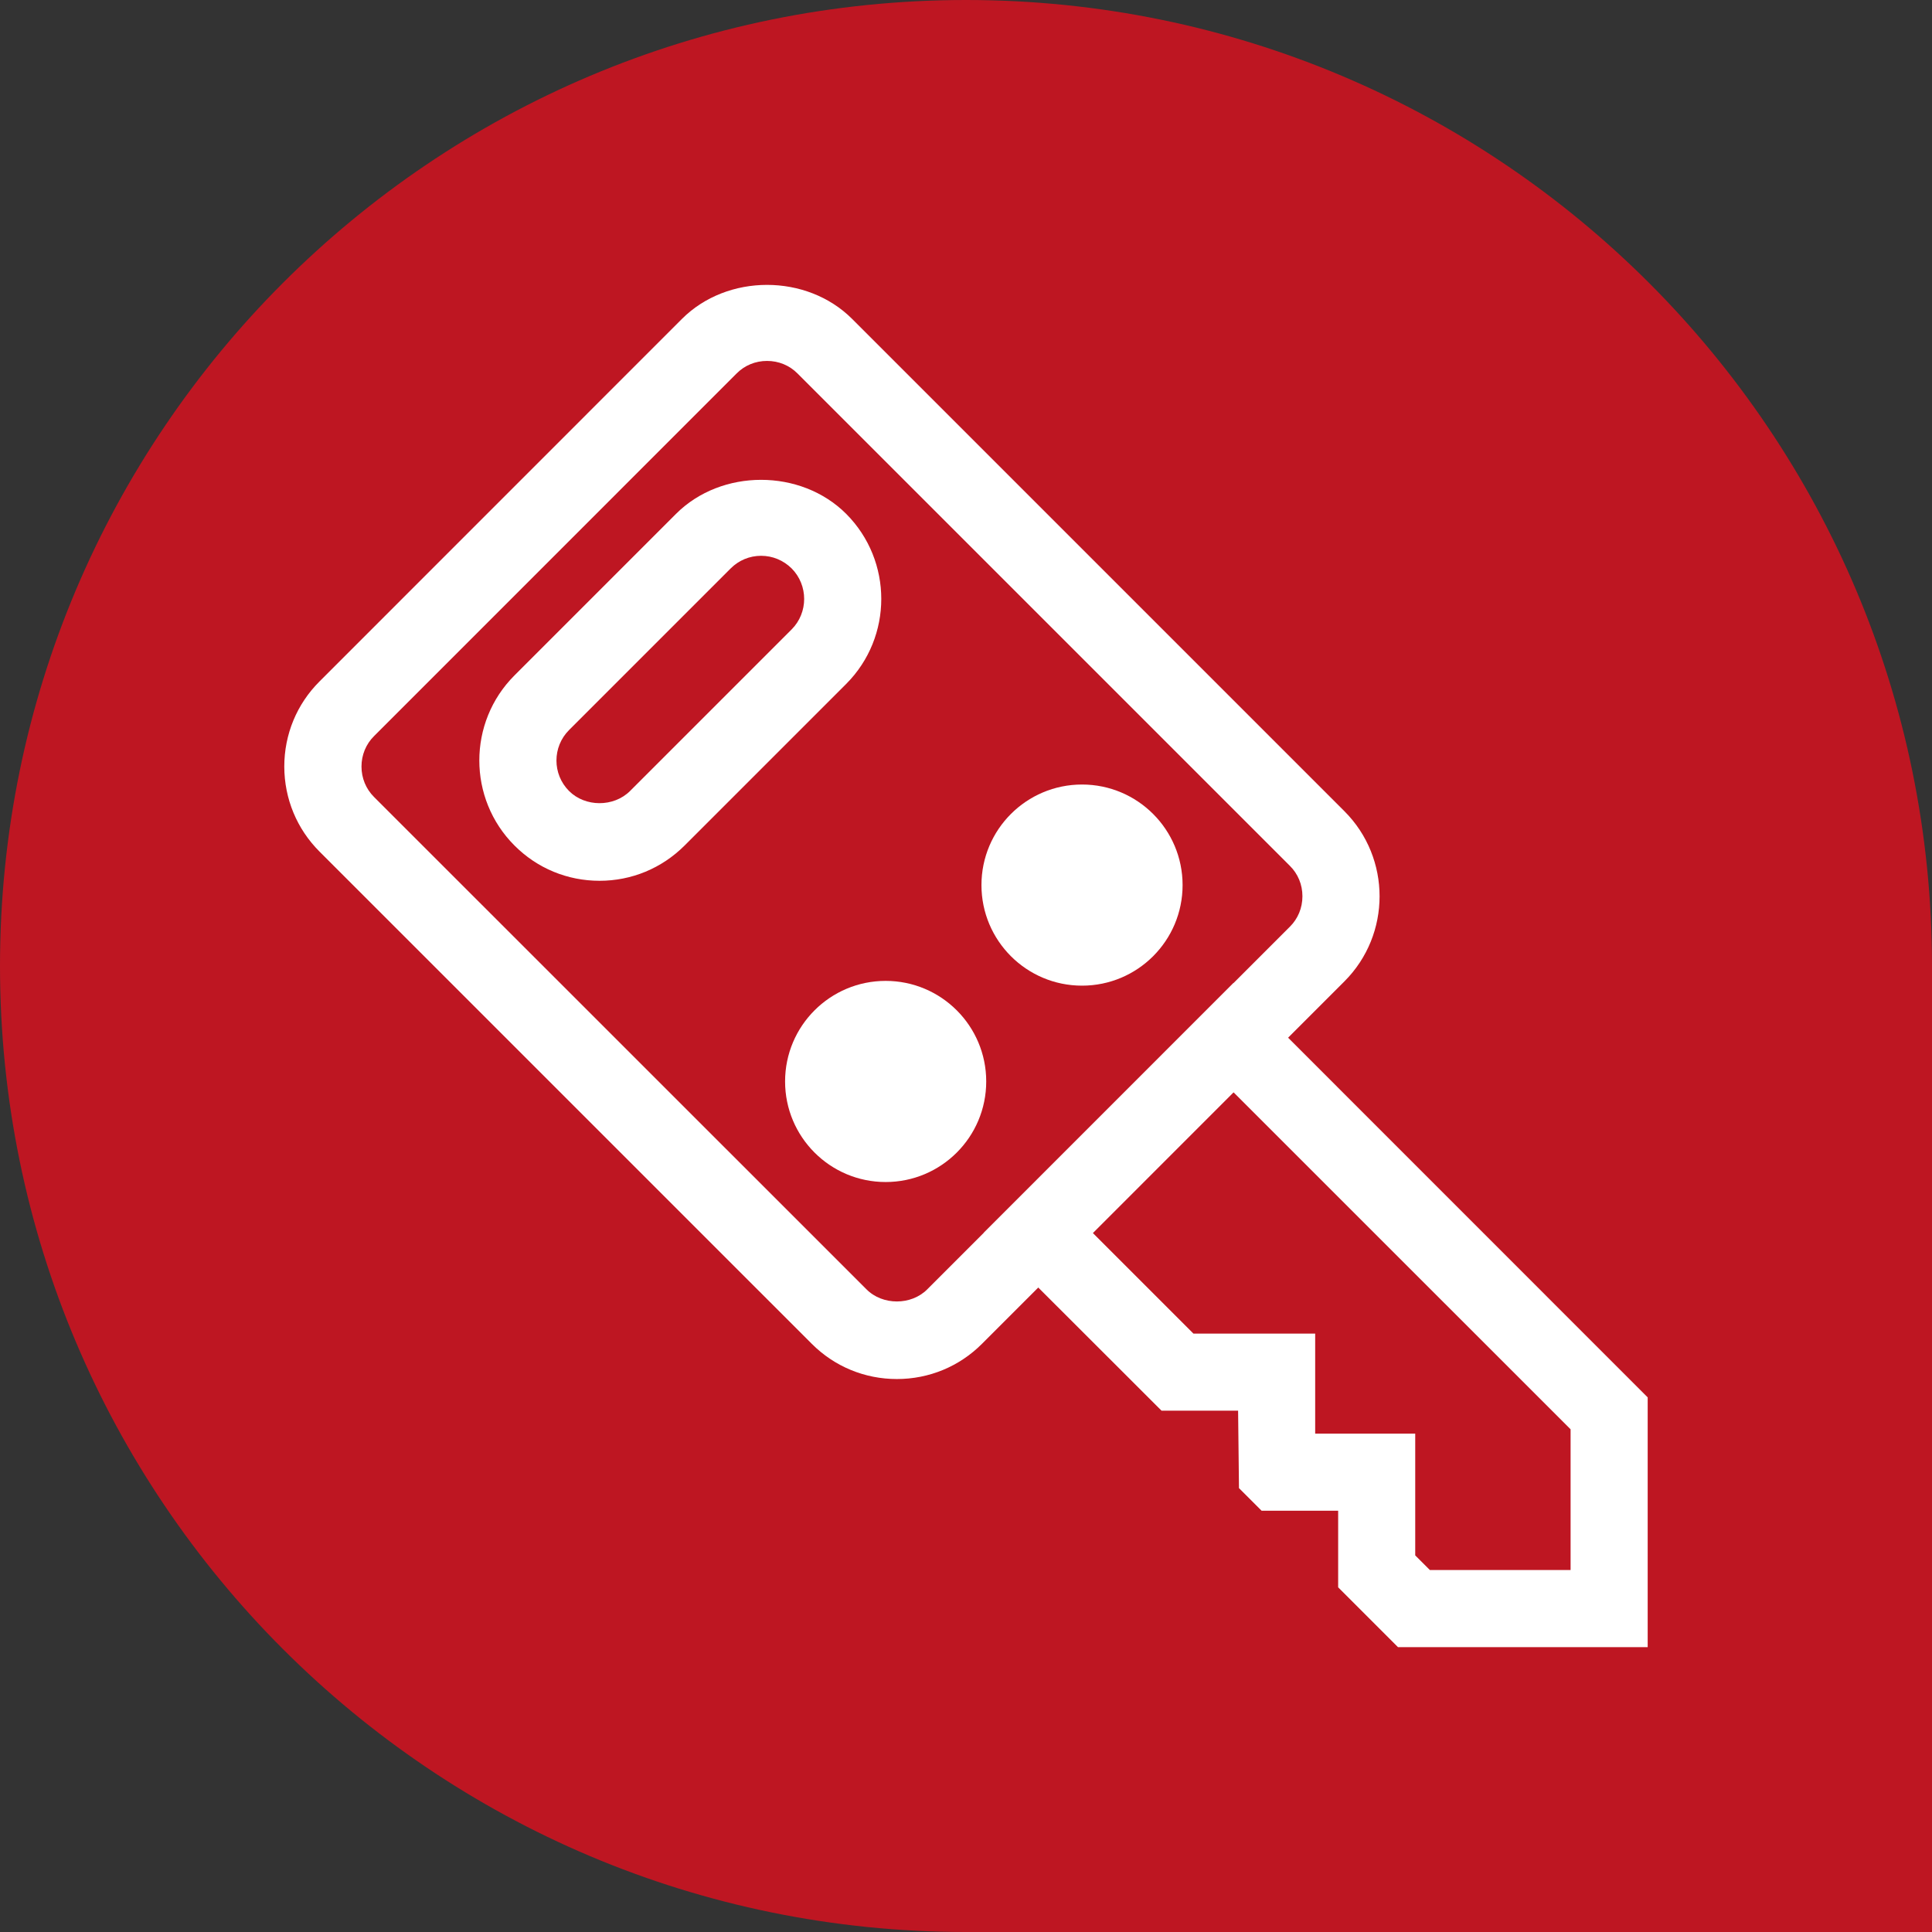
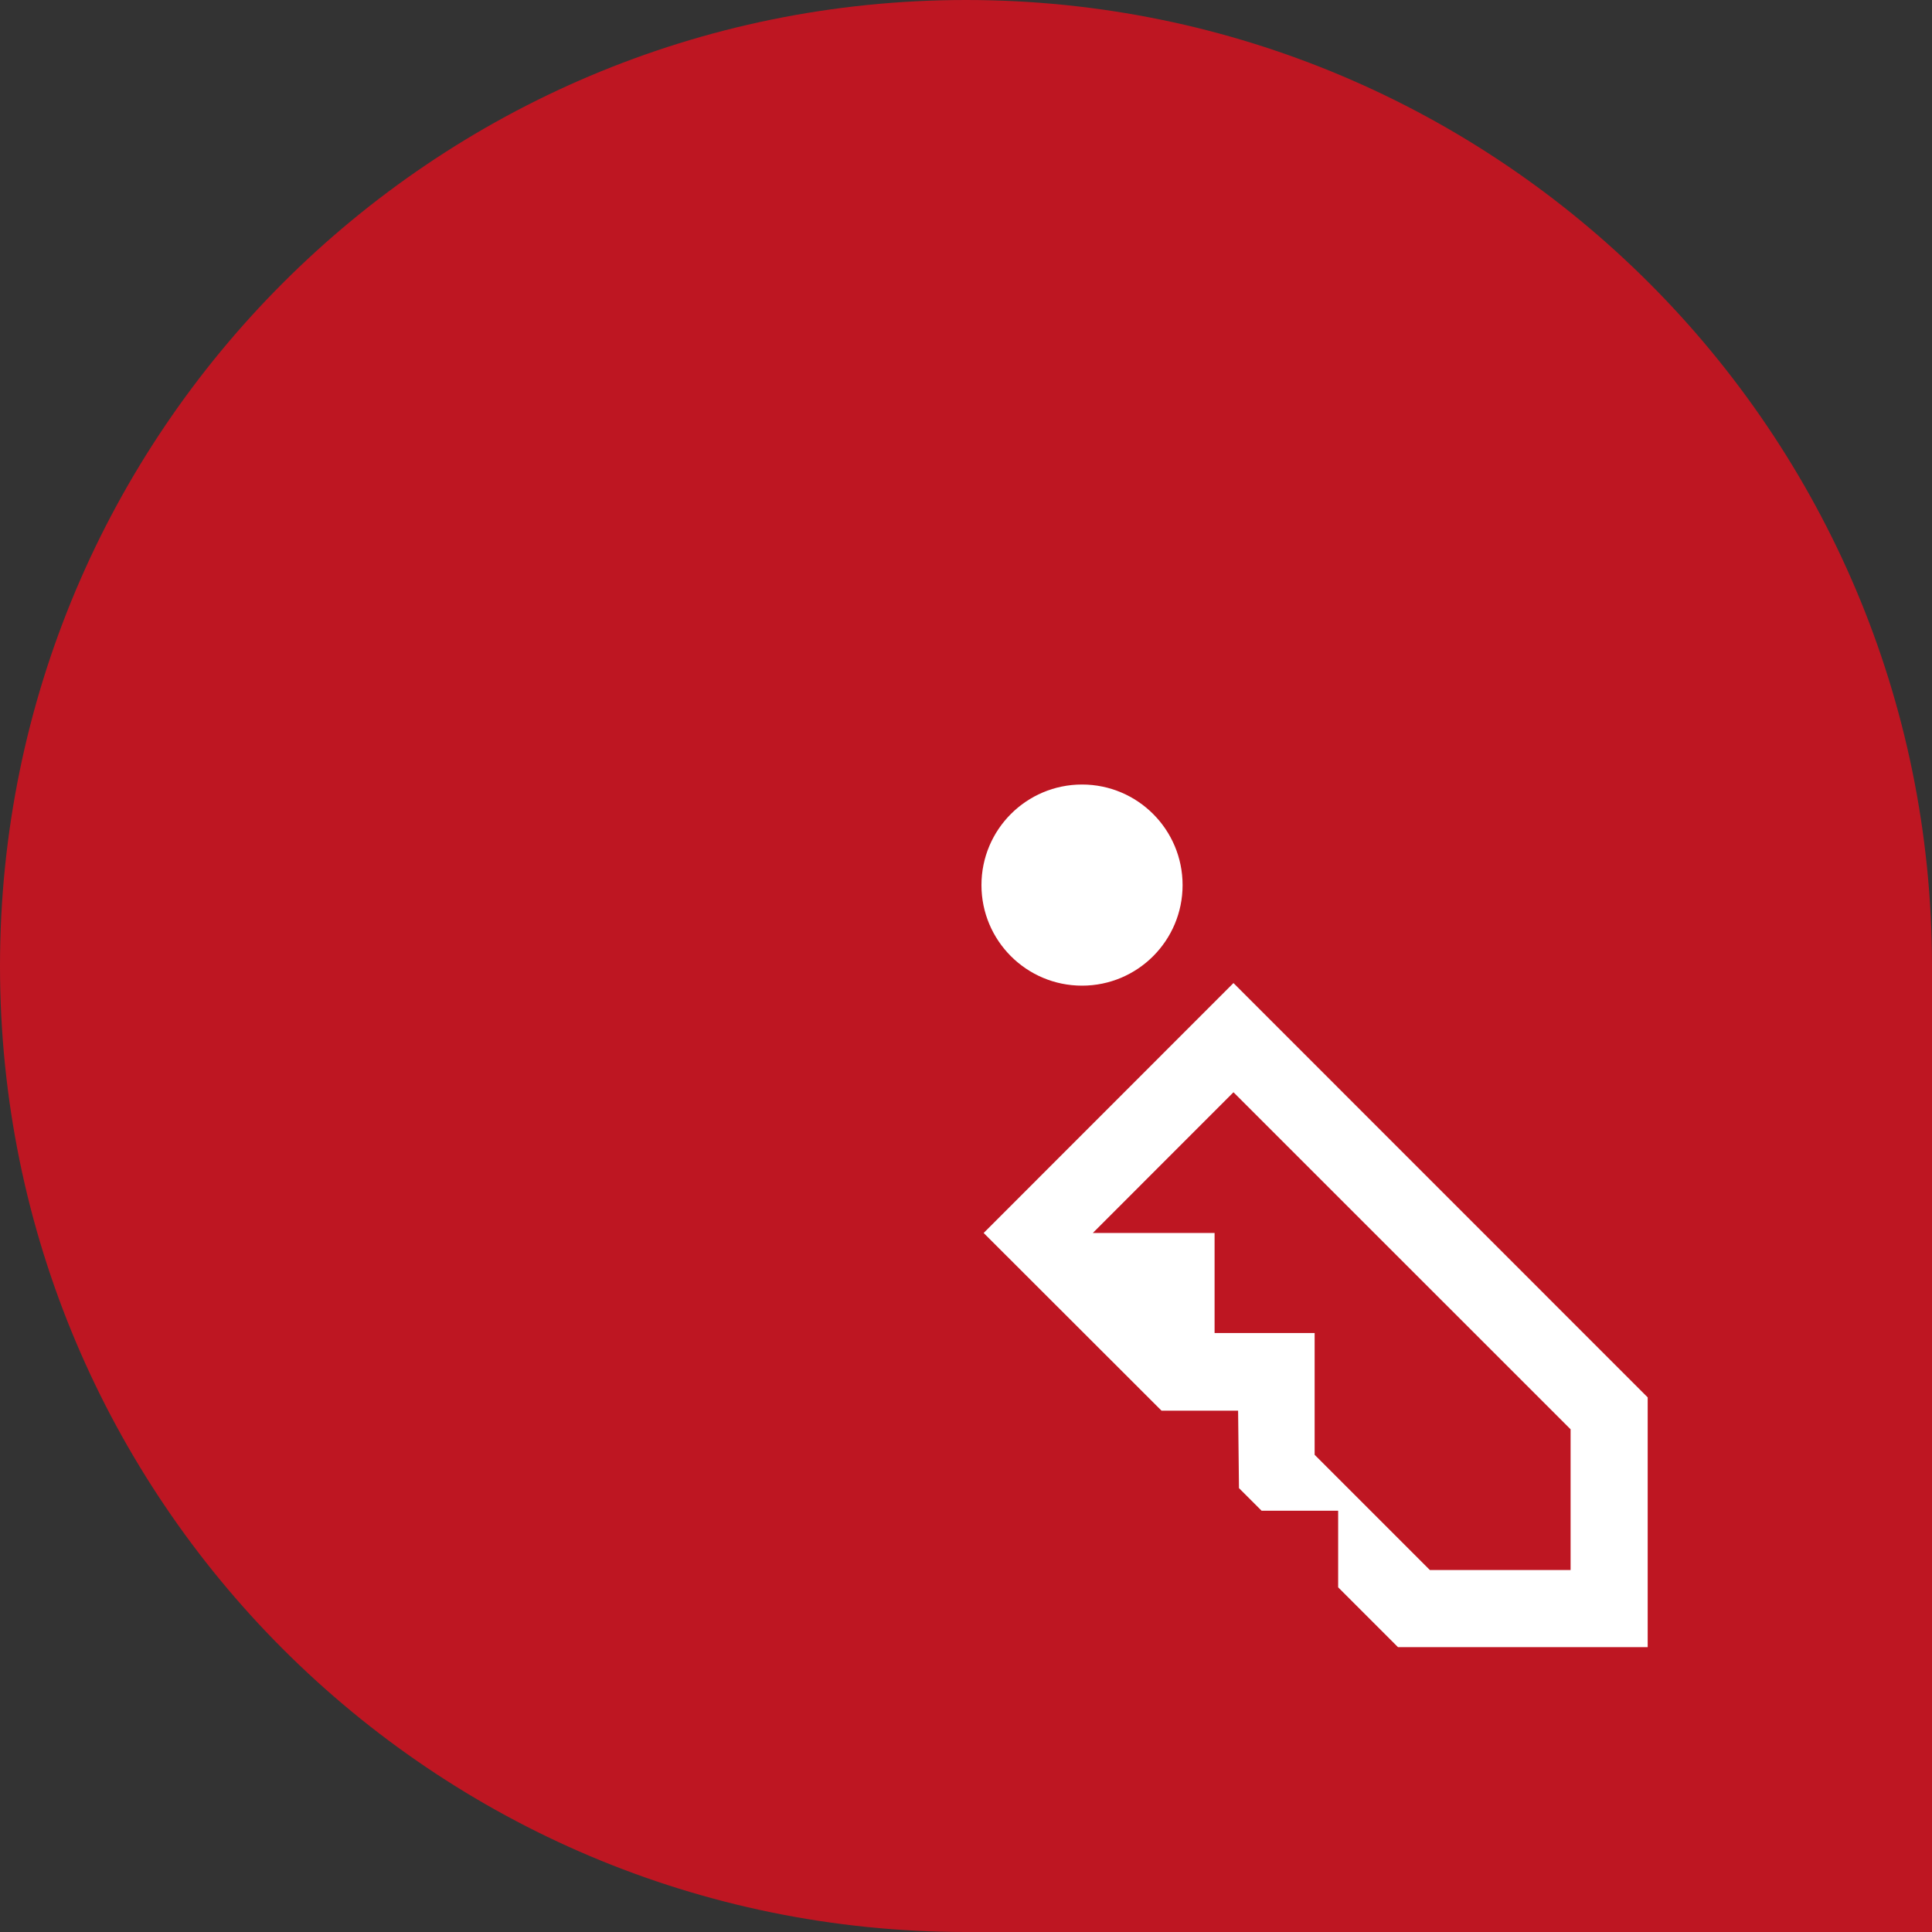
<svg xmlns="http://www.w3.org/2000/svg" version="1.1" x="0px" y="0px" width="75px" height="75px" viewBox="0 0 75 75" style="enable-background:new 0 0 75 75;" xml:space="preserve">
  <rect x="0" y="0" width="75" height="75" fill="#333333" stroke="none" />
  <style type="text/css">
	.st0{fill:#BE1622;}
	.st1{fill:#FFFFFF;}
	.st2{fill-rule:evenodd;clip-rule:evenodd;fill:#FFFFFF;}
</style>
  <defs>
</defs>
  <path class="st0" d="M37.5,75C16.789,75,0,58.211,0,37.5S16.789,0,37.5,0S75,16.789,75,37.5V75H37.5z" />
  <g>
-     <path class="st1" d="M34.817,53.534c-1.249,0-2.422-0.485-3.303-1.366L12.402,33.057c-0.877-0.878-1.362-2.047-1.366-3.296   c0-1.252,0.485-2.426,1.366-3.306L26.473,12.38c1.761-1.761,4.844-1.761,6.606,0L52.19,31.491c1.82,1.82,1.82,4.786,0,6.606   L38.119,52.168C37.239,53.049,36.065,53.534,34.817,53.534z M29.776,14.011c-0.451,0-0.87,0.172-1.183,0.489L14.522,28.574   c-0.317,0.313-0.489,0.736-0.489,1.183c0,0.447,0.172,0.867,0.485,1.18l19.115,19.111c0.626,0.633,1.741,0.633,2.367,0   l14.071-14.071c0.316-0.313,0.489-0.733,0.489-1.184c0-0.451-0.172-0.87-0.489-1.183L30.96,14.499   C30.647,14.183,30.227,14.011,29.776,14.011z M23.274,34.192c-1.249,0-2.419-0.485-3.299-1.366   c-1.823-1.82-1.823-4.786-0.004-6.606l6.272-6.272c1.761-1.761,4.844-1.761,6.606,0c1.816,1.823,1.816,4.782,0,6.602l-6.275,6.275   C25.689,33.707,24.52,34.192,23.274,34.192z M29.546,21.576c-0.447,0-0.867,0.175-1.183,0.492l-6.272,6.272   c-0.653,0.654-0.653,1.713,0,2.367c0.626,0.626,1.73,0.633,2.367,0l6.272-6.272c0.65-0.65,0.65-1.717,0-2.37   C30.413,21.752,29.993,21.576,29.546,21.576z" />
-     <path class="st1" d="M63.964,63.941h-9.695l-2.322-2.322v-2.973h-2.972l-0.878-0.877l-0.034-3.007H45.09l-6.905-6.898l9.698-9.702   l16.08,16.084V63.941z M55.507,60.948h5.463v-5.463L47.883,42.401l-5.46,5.463l3.905,3.905h4.727v3.884h3.884v4.727L55.507,60.948z   " />
+     <path class="st1" d="M63.964,63.941h-9.695l-2.322-2.322v-2.973h-2.972l-0.878-0.877l-0.034-3.007H45.09l-6.905-6.898l9.698-9.702   l16.08,16.084V63.941z M55.507,60.948h5.463v-5.463L47.883,42.401l-5.46,5.463h4.727v3.884h3.884v4.727L55.507,60.948z   " />
    <circle class="st2" cx="42.004" cy="34.359" r="3.904" />
-     <circle class="st2" cx="34.381" cy="41.982" r="3.904" />
  </g>
</svg>